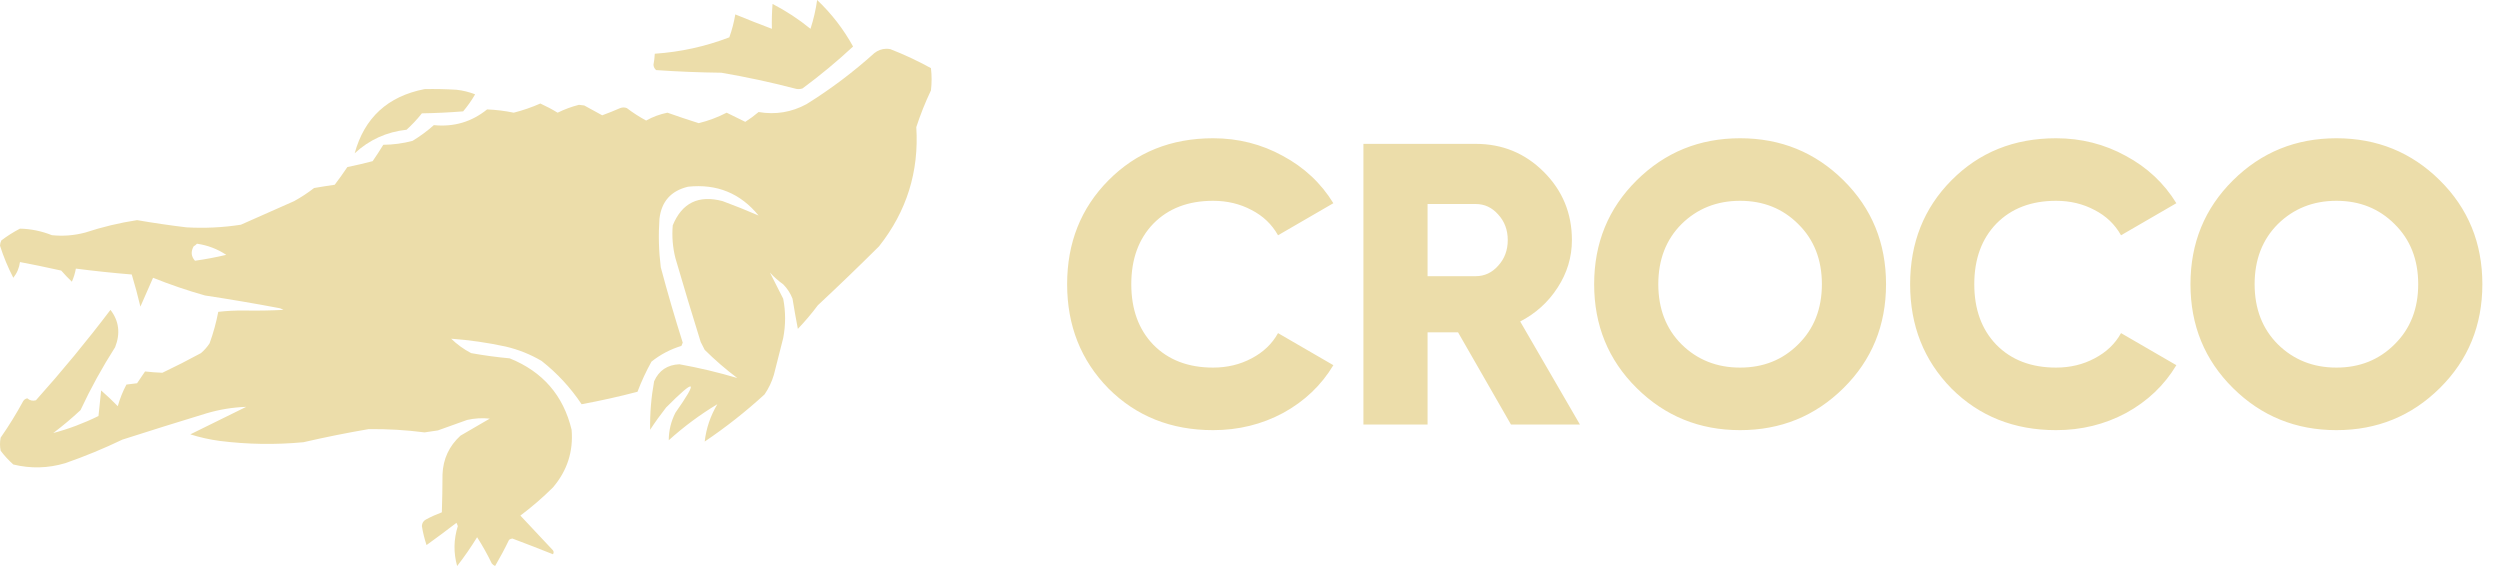
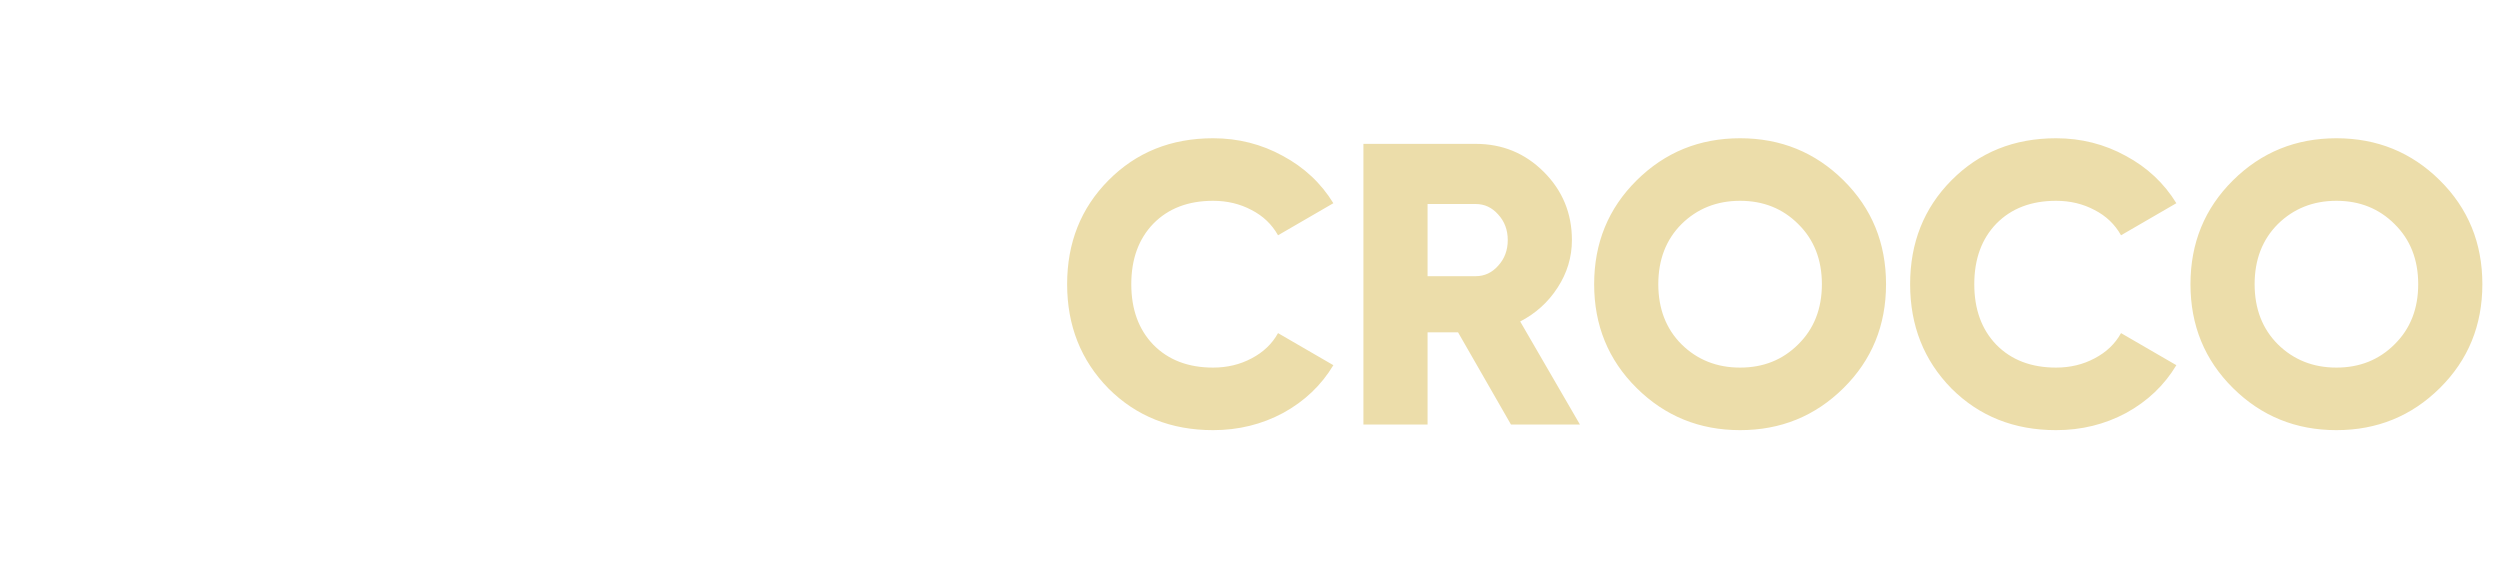
<svg xmlns="http://www.w3.org/2000/svg" width="212" height="48" viewBox="0 0 212 48" fill="none">
  <g clip-path="url(#clip0_2027_320)">
    <path fill-rule="evenodd" clip-rule="evenodd" d="M69.294 0C70.511 1.152 71.527 2.467 72.341 3.944C70.985 5.205 69.555 6.39 68.053 7.5C67.827 7.574 67.601 7.574 67.376 7.5C65.325 6.968 63.256 6.523 61.169 6.167C59.322 6.145 57.479 6.071 55.639 5.944C55.508 5.832 55.433 5.684 55.413 5.5C55.473 5.187 55.51 4.872 55.526 4.556C57.703 4.409 59.81 3.946 61.846 3.167C62.072 2.538 62.241 1.89 62.354 1.222C63.384 1.646 64.418 2.054 65.457 2.444C65.438 1.74 65.457 1.036 65.513 0.333C66.662 0.928 67.735 1.632 68.73 2.444C68.989 1.646 69.177 0.831 69.294 0Z" fill="#ECDDAA" />
-     <path fill-rule="evenodd" clip-rule="evenodd" d="M75.137 4.137C74.781 4.145 74.451 4.266 74.147 4.5C72.357 6.115 70.438 7.559 68.391 8.833C67.119 9.522 65.764 9.744 64.329 9.5C63.968 9.806 63.592 10.084 63.2 10.333C62.673 10.074 62.147 9.815 61.62 9.556C60.866 9.945 60.076 10.242 59.25 10.444C58.359 10.163 57.475 9.867 56.598 9.556C55.96 9.684 55.359 9.906 54.792 10.222C54.218 9.912 53.672 9.56 53.156 9.167C52.968 9.093 52.78 9.093 52.591 9.167C52.09 9.386 51.582 9.589 51.068 9.778C50.561 9.502 50.053 9.224 49.544 8.944C49.394 8.926 49.243 8.907 49.093 8.889C48.47 9.047 47.868 9.269 47.287 9.556C46.816 9.268 46.327 9.009 45.82 8.778C45.09 9.1 44.337 9.359 43.563 9.556C42.813 9.401 42.061 9.309 41.306 9.278C39.998 10.336 38.493 10.781 36.791 10.611C36.23 11.11 35.628 11.554 34.986 11.944C34.174 12.16 33.347 12.271 32.503 12.278C32.216 12.75 31.915 13.213 31.6 13.667C30.891 13.854 30.177 14.021 29.456 14.167C29.111 14.68 28.754 15.18 28.384 15.667C27.8 15.751 27.217 15.844 26.634 15.944C26.101 16.358 25.536 16.729 24.941 17.056C23.432 17.73 21.927 18.397 20.427 19.056C18.893 19.294 17.35 19.368 15.8 19.278C14.403 19.11 13.011 18.906 11.624 18.667C10.129 18.896 8.661 19.248 7.223 19.722C6.296 19.968 5.356 20.042 4.401 19.944C3.527 19.595 2.624 19.41 1.693 19.389C1.136 19.678 0.609 20.012 0.113 20.389C0.044 20.526 0.007 20.674 2.82139e-05 20.833C0.297 21.77 0.673 22.677 1.129 23.556C1.441 23.162 1.63 22.717 1.693 22.222C2.861 22.445 4.028 22.686 5.191 22.944C5.48 23.275 5.781 23.589 6.094 23.889C6.253 23.531 6.366 23.161 6.433 22.778C8.008 22.981 9.588 23.147 11.173 23.278C11.443 24.175 11.688 25.082 11.906 26C12.264 25.186 12.621 24.371 12.979 23.556C14.419 24.133 15.886 24.633 17.38 25.056C19.457 25.371 21.526 25.723 23.587 26.111C23.748 26.134 23.898 26.19 24.039 26.278C22.948 26.333 21.857 26.352 20.766 26.333C20.01 26.321 19.258 26.358 18.509 26.444C18.335 27.352 18.09 28.241 17.775 29.111C17.573 29.422 17.328 29.699 17.041 29.944C15.968 30.528 14.877 31.084 13.769 31.611C13.277 31.592 12.788 31.555 12.301 31.5L11.624 32.5C11.323 32.537 11.022 32.574 10.721 32.611C10.412 33.19 10.168 33.801 9.988 34.444C9.535 33.98 9.064 33.535 8.577 33.111C8.5 33.839 8.425 34.562 8.351 35.278C7.11 35.89 5.831 36.372 4.514 36.722C5.319 36.116 6.09 35.468 6.828 34.778C7.69 32.933 8.668 31.155 9.762 29.444C10.223 28.271 10.091 27.215 9.367 26.278C7.369 28.915 5.262 31.47 3.047 33.944C2.772 34.02 2.527 33.965 2.314 33.778C2.171 33.807 2.058 33.881 1.975 34C1.392 35.074 0.753 36.111 0.056 37.111C-0.019 37.481 -0.019 37.852 0.056 38.222C0.372 38.644 0.73 39.033 1.129 39.389C2.603 39.749 4.07 39.712 5.53 39.278C7.187 38.703 8.804 38.036 10.383 37.278C12.748 36.52 15.118 35.779 17.493 35.056C18.602 34.726 19.731 34.541 20.879 34.5C19.302 35.276 17.722 36.054 16.139 36.833C16.942 37.088 17.77 37.273 18.621 37.389C20.987 37.687 23.357 37.724 25.731 37.5C27.564 37.077 29.408 36.706 31.261 36.389C32.847 36.371 34.427 36.463 36.001 36.667C36.377 36.606 36.753 36.55 37.13 36.5C37.958 36.204 38.785 35.907 39.613 35.611C40.247 35.467 40.887 35.43 41.531 35.5C40.704 35.981 39.876 36.463 39.049 36.944C38.085 37.825 37.577 38.917 37.525 40.222C37.522 41.299 37.503 42.374 37.469 43.444C37.004 43.618 36.552 43.821 36.114 44.056C35.901 44.175 35.788 44.361 35.776 44.611C35.863 45.159 35.995 45.696 36.171 46.222C37.027 45.606 37.874 44.976 38.71 44.333C38.748 44.426 38.785 44.519 38.823 44.611C38.469 45.743 38.45 46.872 38.766 48C39.375 47.216 39.939 46.401 40.459 45.556C40.915 46.266 41.328 47.007 41.701 47.778C41.779 47.873 41.873 47.947 41.983 48C42.407 47.277 42.802 46.536 43.168 45.778C43.25 45.716 43.344 45.679 43.45 45.667C44.603 46.101 45.751 46.545 46.892 47C46.967 46.889 46.967 46.778 46.892 46.667C45.97 45.685 45.049 44.704 44.127 43.722C45.102 42.991 46.023 42.195 46.892 41.333C48.099 39.916 48.626 38.286 48.472 36.444C47.774 33.535 46.024 31.517 43.224 30.389C42.126 30.287 41.035 30.139 39.951 29.944C39.327 29.618 38.763 29.211 38.259 28.722C39.812 28.835 41.354 29.057 42.886 29.389C43.964 29.642 44.98 30.049 45.933 30.611C47.26 31.659 48.389 32.881 49.319 34.278C50.905 33.986 52.485 33.634 54.059 33.222C54.392 32.344 54.787 31.492 55.244 30.667C55.999 30.063 56.845 29.619 57.783 29.333C57.82 29.241 57.858 29.148 57.896 29.056C57.226 26.94 56.605 24.81 56.034 22.667C55.863 21.301 55.826 19.93 55.921 18.556C56.092 17.085 56.901 16.178 58.347 15.833C60.792 15.574 62.786 16.389 64.329 18.278C63.338 17.847 62.322 17.44 61.281 17.056C59.242 16.513 57.832 17.198 57.049 19.111C56.969 20.049 57.044 20.975 57.275 21.889C57.967 24.266 58.682 26.636 59.419 29L59.758 29.667C60.627 30.528 61.548 31.325 62.523 32.056C60.918 31.579 59.281 31.19 57.614 30.889C56.591 30.934 55.876 31.415 55.469 32.333C55.221 33.694 55.108 35.064 55.131 36.444C55.554 35.795 56.006 35.166 56.485 34.556C58.989 32.037 59.253 32.185 57.275 35C56.899 35.74 56.711 36.517 56.711 37.333C58.002 36.169 59.375 35.15 60.83 34.278C60.244 35.268 59.886 36.324 59.758 37.444C61.548 36.238 63.241 34.904 64.836 33.444C65.186 32.931 65.45 32.375 65.626 31.778C65.89 30.741 66.153 29.704 66.416 28.667C66.63 27.553 66.63 26.442 66.416 25.333C66.032 24.576 65.656 23.836 65.288 23.111C65.63 23.486 66.007 23.819 66.416 24.111C66.764 24.462 67.028 24.869 67.206 25.333C67.346 26.198 67.497 27.05 67.658 27.889C68.265 27.255 68.829 26.588 69.351 25.889C71.112 24.246 72.843 22.579 74.542 20.889C76.886 17.927 77.94 14.557 77.702 10.778C78.049 9.716 78.463 8.679 78.944 7.667C79.019 7.037 79.019 6.407 78.944 5.778C77.836 5.168 76.688 4.631 75.501 4.167C75.377 4.144 75.255 4.134 75.137 4.137ZM16.703 20.667C17.604 20.796 18.432 21.111 19.186 21.611C18.305 21.819 17.421 21.986 16.534 22.111C16.207 21.747 16.169 21.34 16.421 20.889C16.533 20.826 16.627 20.752 16.703 20.667Z" fill="#ECDDAA" />
    <path fill-rule="evenodd" clip-rule="evenodd" d="M36.001 7.556C36.905 7.537 37.808 7.556 38.71 7.611C39.256 7.671 39.782 7.801 40.29 8C39.995 8.512 39.657 8.993 39.274 9.444C38.11 9.537 36.944 9.592 35.776 9.611C35.382 10.109 34.949 10.572 34.478 11C32.78 11.188 31.312 11.855 30.076 13C30.903 9.983 32.878 8.168 36.001 7.556Z" fill="#ECDDAA" />
  </g>
  <path d="M102.869 36.476C99.31 36.476 96.352 35.297 93.995 32.94C91.66 30.56 90.493 27.613 90.493 24.1C90.493 20.587 91.66 17.651 93.995 15.294C96.352 12.914 99.31 11.724 102.869 11.724C104.999 11.724 106.971 12.223 108.785 13.22C110.598 14.195 112.026 15.532 113.069 17.232L108.377 19.952C107.855 19.023 107.107 18.309 106.133 17.81C105.158 17.289 104.07 17.028 102.869 17.028C100.761 17.028 99.072 17.674 97.803 18.966C96.556 20.258 95.933 21.969 95.933 24.1C95.933 26.231 96.556 27.942 97.803 29.234C99.072 30.526 100.761 31.172 102.869 31.172C104.07 31.172 105.158 30.911 106.133 30.39C107.13 29.869 107.878 29.155 108.377 28.248L113.069 30.968C112.049 32.668 110.632 34.017 108.819 35.014C107.005 35.989 105.022 36.476 102.869 36.476ZM128.13 36L123.642 28.18H121.058V36H115.618V12.2H125.138C127.405 12.2 129.331 12.993 130.918 14.58C132.505 16.167 133.298 18.093 133.298 20.36C133.298 21.811 132.89 23.159 132.074 24.406C131.281 25.63 130.227 26.582 128.912 27.262L133.978 36H128.13ZM121.058 17.3V23.42H125.138C125.886 23.42 126.521 23.125 127.042 22.536C127.586 21.947 127.858 21.221 127.858 20.36C127.858 19.499 127.586 18.773 127.042 18.184C126.521 17.595 125.886 17.3 125.138 17.3H121.058ZM156.332 32.906C153.929 35.286 151.005 36.476 147.56 36.476C144.115 36.476 141.191 35.286 138.788 32.906C136.385 30.526 135.184 27.591 135.184 24.1C135.184 20.609 136.385 17.674 138.788 15.294C141.191 12.914 144.115 11.724 147.56 11.724C151.005 11.724 153.929 12.914 156.332 15.294C158.735 17.674 159.936 20.609 159.936 24.1C159.936 27.591 158.735 30.526 156.332 32.906ZM142.596 29.2C143.933 30.515 145.588 31.172 147.56 31.172C149.532 31.172 151.175 30.515 152.49 29.2C153.827 27.885 154.496 26.185 154.496 24.1C154.496 22.015 153.827 20.315 152.49 19C151.175 17.685 149.532 17.028 147.56 17.028C145.588 17.028 143.933 17.685 142.596 19C141.281 20.315 140.624 22.015 140.624 24.1C140.624 26.185 141.281 27.885 142.596 29.2ZM174.355 36.476C170.796 36.476 167.838 35.297 165.481 32.94C163.146 30.56 161.979 27.613 161.979 24.1C161.979 20.587 163.146 17.651 165.481 15.294C167.838 12.914 170.796 11.724 174.355 11.724C176.486 11.724 178.458 12.223 180.271 13.22C182.084 14.195 183.512 15.532 184.555 17.232L179.863 19.952C179.342 19.023 178.594 18.309 177.619 17.81C176.644 17.289 175.556 17.028 174.355 17.028C172.247 17.028 170.558 17.674 169.289 18.966C168.042 20.258 167.419 21.969 167.419 24.1C167.419 26.231 168.042 27.942 169.289 29.234C170.558 30.526 172.247 31.172 174.355 31.172C175.556 31.172 176.644 30.911 177.619 30.39C178.616 29.869 179.364 29.155 179.863 28.248L184.555 30.968C183.535 32.668 182.118 34.017 180.305 35.014C178.492 35.989 176.508 36.476 174.355 36.476ZM206.9 32.906C204.498 35.286 201.574 36.476 198.128 36.476C194.683 36.476 191.759 35.286 189.356 32.906C186.954 30.526 185.752 27.591 185.752 24.1C185.752 20.609 186.954 17.674 189.356 15.294C191.759 12.914 194.683 11.724 198.128 11.724C201.574 11.724 204.498 12.914 206.9 15.294C209.303 17.674 210.504 20.609 210.504 24.1C210.504 27.591 209.303 30.526 206.9 32.906ZM193.164 29.2C194.502 30.515 196.156 31.172 198.128 31.172C200.1 31.172 201.744 30.515 203.058 29.2C204.396 27.885 205.064 26.185 205.064 24.1C205.064 22.015 204.396 20.315 203.058 19C201.744 17.685 200.1 17.028 198.128 17.028C196.156 17.028 194.502 17.685 193.164 19C191.85 20.315 191.192 22.015 191.192 24.1C191.192 26.185 191.85 27.885 193.164 29.2Z" fill="#ECDDAA" />
  <defs>
    <clipPath id="clip0_2027_320">
-       <rect width="79" height="48" fill="white" />
-     </clipPath>
+       </clipPath>
  </defs>
</svg>